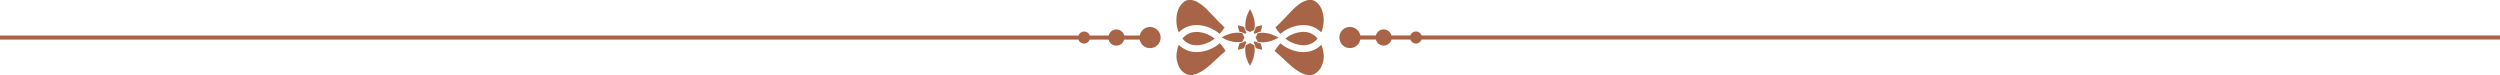
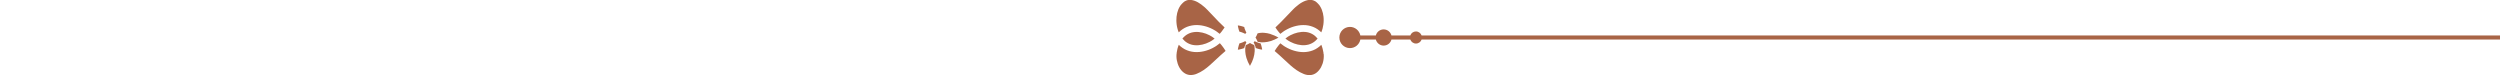
<svg xmlns="http://www.w3.org/2000/svg" fill="#a86446" height="15" preserveAspectRatio="xMidYMid meet" version="1" viewBox="0.0 -0.0 500.0 15.0" width="500" zoomAndPan="magnify">
  <g>
    <g>
      <g id="change1_1">
-         <path d="M230.03,5.39c-1.03,0-1.89,.73-2.08,1.71h-3.1c-.18-.69-.81-1.21-1.56-1.21s-1.38,.51-1.56,1.21h-3.77c-.17-.46-.61-.8-1.13-.8s-.97,.33-1.13,.8H0v.82H215.68c.17,.46,.61,.8,1.13,.8s.97-.33,1.13-.8h3.77c.18,.69,.81,1.21,1.56,1.21s1.38-.51,1.56-1.21h3.1c.19,.97,1.05,1.71,2.08,1.71,1.17,0,2.12-.95,2.12-2.12s-.95-2.12-2.12-2.12Z" />
        <path d="M284.32,7.09c-.17-.46-.61-.8-1.13-.8s-.97,.33-1.13,.8h-3.77c-.18-.69-.81-1.21-1.56-1.21s-1.38,.51-1.56,1.21h-3.1c-.19-.97-1.05-1.71-2.08-1.71-1.17,0-2.12,.95-2.12,2.12s.95,2.12,2.12,2.12c1.03,0,1.89-.73,2.08-1.71h3.1c.18,.69,.81,1.21,1.56,1.21s1.38-.51,1.56-1.21h3.77c.17,.46,.61,.8,1.13,.8s.97-.33,1.13-.8h215.68v-.82h-215.68Z" />
        <path d="M235.33,4.91c.03,.26,.09,.51,.15,.76,.06,.25,.15,.5,.24,.73l.03,.07c.11-.12,.23-.23,.36-.33,.26-.21,.53-.4,.83-.56,.3-.16,.61-.28,.93-.37,.32-.09,.65-.15,.97-.18,.33-.03,.65-.03,.97,0,.32,.02,.64,.08,.95,.15,.31,.07,.61,.16,.91,.27,.3,.11,.58,.24,.86,.38,.14,.07,.28,.15,.41,.23l.1,.06,.1,.06c.06,.04,.13,.08,.19,.13,.21,.14,.41,.3,.61,.46,.12-.13,.24-.27,.35-.41,.22-.28,.43-.57,.63-.87-.81-.74-1.56-1.53-2.29-2.31-.4-.42-.79-.83-1.18-1.23l-.15-.15-.04-.04-.04-.04-.07-.07s-.1-.09-.15-.14l-.15-.13c-.2-.18-.41-.34-.62-.5-.21-.15-.43-.3-.65-.42-.22-.12-.45-.23-.68-.31-.23-.08-.46-.13-.68-.16h-.17s-.03-.01-.04-.01h-.2s-.05,0-.08,.01h-.08s-.03,.01-.04,.02h-.04c-.21,.05-.41,.13-.59,.24-.01,0-.02,.01-.04,.02l-.03,.02-.07,.05s-.02,.01-.03,.02l-.03,.03-.07,.05s-.02,.02-.03,.03l-.03,.03-.07,.06-.06,.06-.03,.03-.03,.03-.06,.06-.06,.07-.03,.03-.03,.03-.06,.07-.06,.07-.03,.04-.03,.04-.05,.07-.05,.08c-.13,.2-.25,.42-.34,.65-.09,.23-.17,.47-.23,.72-.06,.25-.1,.5-.13,.76-.03,.26-.04,.52-.03,.77,0,.13,0,.26,.02,.39,.01,.13,.02,.26,.04,.39Z" />
        <path d="M242.32,7.29l-.08-.05c-.11-.07-.22-.13-.34-.19-.46-.24-.95-.42-1.44-.53-.25-.06-.5-.1-.75-.12-.25-.02-.5-.02-.75,0-.24,.02-.49,.07-.72,.13-.23,.07-.45,.16-.66,.27-.21,.11-.41,.25-.59,.4-.18,.15-.35,.33-.51,.52,.16,.19,.33,.36,.51,.52,.19,.15,.38,.29,.59,.4,.21,.11,.43,.2,.66,.27,.23,.07,.47,.11,.72,.13,.25,.02,.49,.02,.75,0,.25-.02,.5-.06,.75-.12,.5-.11,.99-.3,1.44-.53,.11-.06,.23-.12,.34-.19l.08-.05,.08-.05c.05-.04,.11-.07,.16-.11,.12-.08,.25-.17,.36-.27-.12-.09-.24-.18-.36-.27-.05-.04-.11-.07-.16-.11l-.08-.05Z" />
        <path d="M243.95,8.66c-.2,.16-.4,.31-.61,.46-.06,.05-.13,.09-.19,.13l-.1,.06-.1,.06c-.13,.08-.27,.16-.41,.23-.28,.15-.57,.27-.86,.38-.3,.11-.6,.2-.91,.27-.31,.07-.63,.12-.95,.15-.32,.02-.65,.02-.97,0-.33-.03-.65-.09-.97-.18-.32-.09-.63-.22-.93-.37-.3-.16-.57-.35-.83-.56-.13-.1-.25-.22-.36-.33l-.03,.07c-.09,.24-.18,.48-.24,.73-.06,.25-.12,.51-.15,.76v.1l-.02,.1v.09s-.02,.06-.02,.09c0,.12-.01,.25-.01,.37,0,.25,.03,.5,.07,.75,.09,.5,.25,.98,.48,1.41,.23,.43,.54,.81,.91,1.09,.18,.14,.38,.25,.58,.33,.21,.08,.42,.13,.64,.15,.11,.01,.22,.01,.34,0,.11,0,.23-.02,.34-.04,.11-.02,.23-.05,.34-.08,.03,0,.06-.02,.09-.03,.03-.01,.06-.02,.09-.03,.06-.02,.12-.04,.18-.07,.48-.19,.94-.44,1.38-.74,.44-.3,.87-.64,1.28-1.01,.42-.37,.83-.76,1.25-1.15,.21-.2,.42-.4,.64-.59,.05-.05,.11-.1,.16-.15,.05-.05,.11-.1,.17-.15l.33-.29c.19-.16,.37-.33,.56-.49-.24-.4-.5-.77-.79-1.13-.11-.14-.23-.28-.35-.41Z" />
        <path d="M264.57,2.6c-.06-.25-.14-.49-.23-.72-.1-.23-.21-.45-.34-.65l-.05-.08-.05-.07-.03-.04-.03-.04-.06-.07-.06-.07-.03-.03-.03-.03-.06-.07-.06-.06-.03-.03-.03-.03-.06-.06-.07-.06-.03-.03s-.02-.02-.03-.03l-.07-.05-.03-.03s-.02-.01-.03-.02l-.07-.05-.03-.02s-.02-.01-.04-.02c-.19-.11-.39-.18-.59-.23h-.04s-.03-.01-.04-.01h-.08s-.05-.02-.08-.02h-.2s-.03,0-.04,0h-.17c-.22,.04-.45,.09-.68,.17-.23,.08-.46,.19-.68,.31-.22,.12-.44,.26-.65,.42-.21,.15-.42,.32-.62,.5l-.15,.13s-.1,.09-.15,.14l-.07,.07-.04,.04-.04,.04-.15,.15c-.4,.4-.79,.81-1.18,1.23-.74,.77-1.48,1.56-2.29,2.31,.19,.3,.4,.59,.63,.87,.11,.14,.23,.28,.35,.41,.2-.16,.4-.31,.61-.46,.06-.05,.13-.09,.19-.13l.1-.06,.1-.06c.13-.08,.27-.16,.41-.23,.28-.15,.57-.27,.86-.38,.3-.11,.6-.2,.91-.27,.31-.07,.63-.12,.95-.15,.32-.02,.65-.02,.97,0,.33,.03,.65,.09,.97,.18,.32,.09,.63,.22,.93,.37,.3,.16,.57,.35,.83,.56,.13,.1,.25,.22,.36,.33l.03-.07c.09-.24,.18-.48,.24-.73,.06-.25,.12-.51,.15-.76,.02-.13,.03-.26,.04-.39,0-.13,.02-.26,.02-.39,0-.26,0-.52-.03-.77-.03-.26-.07-.51-.13-.76Z" />
        <path d="M257.68,8.14l.08,.05c.11,.07,.22,.13,.34,.19,.46,.24,.95,.42,1.44,.53,.25,.06,.5,.1,.75,.12,.25,.02,.5,.02,.75,0,.24-.02,.49-.07,.72-.13,.23-.07,.45-.16,.66-.27,.21-.11,.41-.25,.59-.4,.18-.15,.35-.33,.51-.52-.16-.19-.33-.36-.51-.52-.19-.15-.38-.29-.59-.4-.21-.11-.43-.2-.66-.27-.23-.07-.47-.11-.72-.13-.25-.02-.49-.02-.75,0-.25,.02-.5,.06-.75,.12-.5,.11-.99,.3-1.44,.53-.11,.06-.23,.12-.34,.19l-.08,.05-.08,.05c-.05,.04-.11,.07-.16,.11-.12,.08-.25,.17-.36,.27,.12,.09,.24,.18,.36,.27,.05,.04,.11,.07,.16,.11l.08,.05Z" />
        <path d="M264.71,10.81v-.09l-.02-.1v-.1c-.05-.26-.1-.51-.16-.76-.06-.25-.15-.5-.24-.73l-.03-.07c-.11,.12-.23,.23-.36,.33-.26,.21-.53,.4-.83,.56-.3,.16-.61,.28-.93,.37-.32,.09-.65,.15-.97,.18-.33,.03-.65,.03-.97,0-.32-.02-.64-.08-.95-.15-.31-.07-.61-.16-.91-.27-.3-.11-.58-.24-.86-.38-.14-.07-.28-.15-.41-.23l-.1-.06-.1-.06c-.06-.04-.13-.08-.19-.13-.21-.14-.41-.3-.61-.46-.12,.13-.24,.27-.35,.41-.29,.36-.55,.73-.79,1.13,.19,.16,.37,.33,.56,.49l.33,.29c.06,.05,.11,.1,.17,.15,.05,.05,.11,.1,.16,.15,.22,.2,.43,.4,.64,.59,.42,.4,.83,.79,1.25,1.15,.42,.37,.84,.71,1.28,1.01,.44,.3,.9,.55,1.38,.74,.06,.02,.12,.04,.18,.07,.03,.01,.06,.02,.09,.03,.03,0,.06,.02,.09,.03,.11,.04,.23,.06,.34,.08,.11,.02,.23,.03,.34,.04,.11,0,.23,0,.34,0,.22-.02,.44-.07,.64-.15,.21-.08,.4-.19,.58-.33,.36-.28,.67-.66,.91-1.09,.23-.43,.4-.92,.48-1.41,.04-.25,.07-.5,.07-.75,0-.13,0-.25-.01-.37,0-.03,0-.06,0-.09Z" />
        <path d="M254.11,6.8c-.45-.13-.89-.22-1.3-.24-.21-.02-.41-.01-.6,0-.09,0-.19,.01-.28,.03-.05,0-.09,.01-.14,.02l-.13,.03s-.09,.02-.14,.03c-.07,.18-.15,.36-.24,.53-.05,.08-.09,.17-.14,.24-.01,.02-.03,.05-.04,.07,.01,.02,.03,.04,.04,.07,.05,.08,.1,.16,.15,.25,.09,.17,.17,.35,.24,.53,.04,.01,.09,.02,.14,.03,.35,.07,.74,.1,1.15,.07,.41-.02,.85-.11,1.3-.24,.52-.16,1.06-.4,1.58-.7-.52-.3-1.06-.54-1.58-.7Z" />
        <path d="M252.42,9.79l-.04-.2c-.06-.31-.15-.61-.26-.91-.03,0-.05-.01-.08-.02-.03,0-.05-.01-.08-.02-.03,0-.05-.01-.08-.02-.02,0-.05-.02-.07-.02l-.07-.02s-.09-.03-.13-.05c-.06-.02-.11-.04-.16-.06-.03-.01-.05-.02-.08-.03-.03-.01-.06-.03-.1-.04-.03-.01-.06-.03-.09-.04h-.02s-.05-.03-.08-.05c-.03-.02-.06-.03-.09-.05l-.04-.02h0s-.07,.08-.11,.11h0s-.08,.08-.12,.12h0l.02,.04s.02,.04,.03,.06l.02,.04s.03,.06,.04,.08c.01,.02,.02,.04,.03,.06,.01,.02,.02,.05,.03,.07,0,.02,.02,.04,.03,.07,.03,.07,.06,.14,.08,.21,0,.02,.02,.05,.03,.07,0,.02,.02,.05,.03,.07l.02,.07s.02,.07,.03,.1v.05c.03,.05,.04,.1,.05,.15,.3,.11,.6,.2,.9,.26,.12,.02,.24,.05,.37,.06,0-.05-.01-.1-.02-.15h0Z" />
        <path d="M250.92,9.43s-.01-.09-.02-.14l-.03-.13s-.02-.09-.03-.14c-.18-.07-.36-.15-.53-.24-.08-.05-.17-.09-.24-.14-.02-.01-.04-.03-.07-.04-.02,.01-.04,.03-.07,.04-.08,.05-.16,.1-.25,.14-.17,.09-.35,.17-.53,.24-.01,.04-.02,.09-.03,.13-.07,.35-.1,.74-.07,1.15,.02,.41,.11,.85,.24,1.3,.16,.52,.4,1.06,.7,1.58,.31-.52,.54-1.06,.7-1.58,.13-.45,.22-.89,.24-1.3,.02-.21,.01-.41,0-.6,0-.09-.01-.19-.03-.28Z" />
-         <path d="M250.9,6.18s-.02,.04-.03,.07c-.01,.03-.03,.06-.04,.09l-.02,.04s-.04,.09-.07,.13l-.02,.04h0s.08,.08,.12,.11h0s.08,.08,.12,.12h0l.04-.02c.1-.06,.21-.11,.32-.16,.04-.02,.09-.04,.13-.06,.05-.02,.11-.04,.16-.06l.08-.03c.06-.02,.11-.04,.17-.06,.03,0,.06-.02,.09-.02,.05-.02,.11-.03,.17-.04,.11-.3,.2-.6,.26-.9,.02-.12,.05-.24,.06-.37-.04,0-.09,.01-.15,.02h-.01l-.2,.04c-.31,.06-.61,.15-.91,.26-.02,.07-.03,.13-.05,.19l-.02,.06s-.02,.06-.03,.08l-.03,.08-.03,.09c-.02,.05-.04,.1-.06,.15h0s-.02,.06-.03,.09l-.02,.05Z" />
-         <path d="M249.08,5.58s.01,.09,.02,.14l.03,.13s.02,.09,.03,.14c.18,.07,.36,.15,.53,.24,.08,.05,.16,.09,.24,.14,.02,.01,.04,.03,.07,.04,.02-.01,.04-.03,.07-.04,.08-.05,.16-.1,.25-.15,.17-.09,.35-.17,.53-.24,.01-.04,.02-.09,.03-.14,.07-.35,.1-.74,.07-1.15-.02-.41-.11-.85-.24-1.3-.16-.52-.4-1.06-.7-1.58-.31,.52-.54,1.06-.7,1.58-.13,.45-.22,.89-.24,1.3-.02,.21-.01,.41,0,.6,0,.09,.01,.19,.03,.28Z" />
        <path d="M247.58,5.22l.04,.2c.06,.31,.15,.61,.26,.91,.03,0,.05,.01,.08,.02,.03,0,.05,.01,.08,.02,.03,0,.05,.01,.08,.02,.02,0,.05,.02,.07,.02l.07,.02s.09,.03,.13,.05c.06,.02,.11,.04,.16,.06,.03,.01,.05,.02,.08,.03,.13,.06,.26,.12,.38,.18l.04,.02h0s.08-.08,.11-.12h0s.08-.08,.12-.12h0l-.02-.04-.03-.06-.02-.04s-.03-.06-.04-.08c-.01-.02-.02-.04-.03-.06-.05-.11-.1-.23-.14-.34,0-.02-.02-.05-.03-.07,0-.02-.02-.05-.03-.07l-.02-.07s-.02-.07-.03-.1v-.05c-.03-.05-.04-.1-.05-.15-.3-.11-.6-.2-.9-.26-.12-.02-.24-.05-.37-.06,0,.04,.01,.09,.02,.15h0Z" />
        <path d="M249.18,8.66s.03-.06,.04-.09c.01-.02,.03-.05,.04-.07l.02-.04h0s-.08-.08-.12-.12h0s-.08-.08-.11-.12h0l-.04,.02c-.1,.06-.21,.11-.32,.16-.04,.02-.09,.04-.13,.06-.05,.02-.11,.04-.16,.06l-.08,.03c-.06,.02-.11,.04-.17,.06-.03,0-.06,.02-.09,.02-.05,.02-.11,.03-.17,.04-.11,.3-.2,.6-.26,.9-.02,.12-.05,.24-.06,.37,.04,0,.09-.01,.15-.02l.21-.04c.31-.06,.61-.15,.91-.26,.01-.05,.03-.1,.04-.15,0-.02,.01-.04,.02-.06,.01-.04,.03-.09,.04-.13,0-.02,.01-.04,.02-.06,.06-.17,.13-.34,.2-.5,0-.02,.02-.04,.03-.06Z" />
-         <path d="M248.07,8.42s.09-.01,.14-.02l.13-.03s.09-.02,.14-.03c.07-.18,.15-.36,.24-.53,.05-.08,.09-.17,.14-.25,.01-.02,.03-.04,.04-.07-.01-.02-.03-.04-.04-.07-.05-.08-.1-.16-.14-.25-.09-.17-.17-.35-.24-.53-.04-.01-.09-.02-.14-.03-.35-.07-.74-.1-1.15-.07-.41,.02-.85,.11-1.3,.24-.52,.16-1.06,.4-1.58,.7,.52,.3,1.06,.54,1.58,.7,.45,.13,.89,.22,1.3,.24,.21,.02,.41,.01,.6,0,.09,0,.19-.01,.28-.03Z" />
      </g>
    </g>
  </g>
</svg>